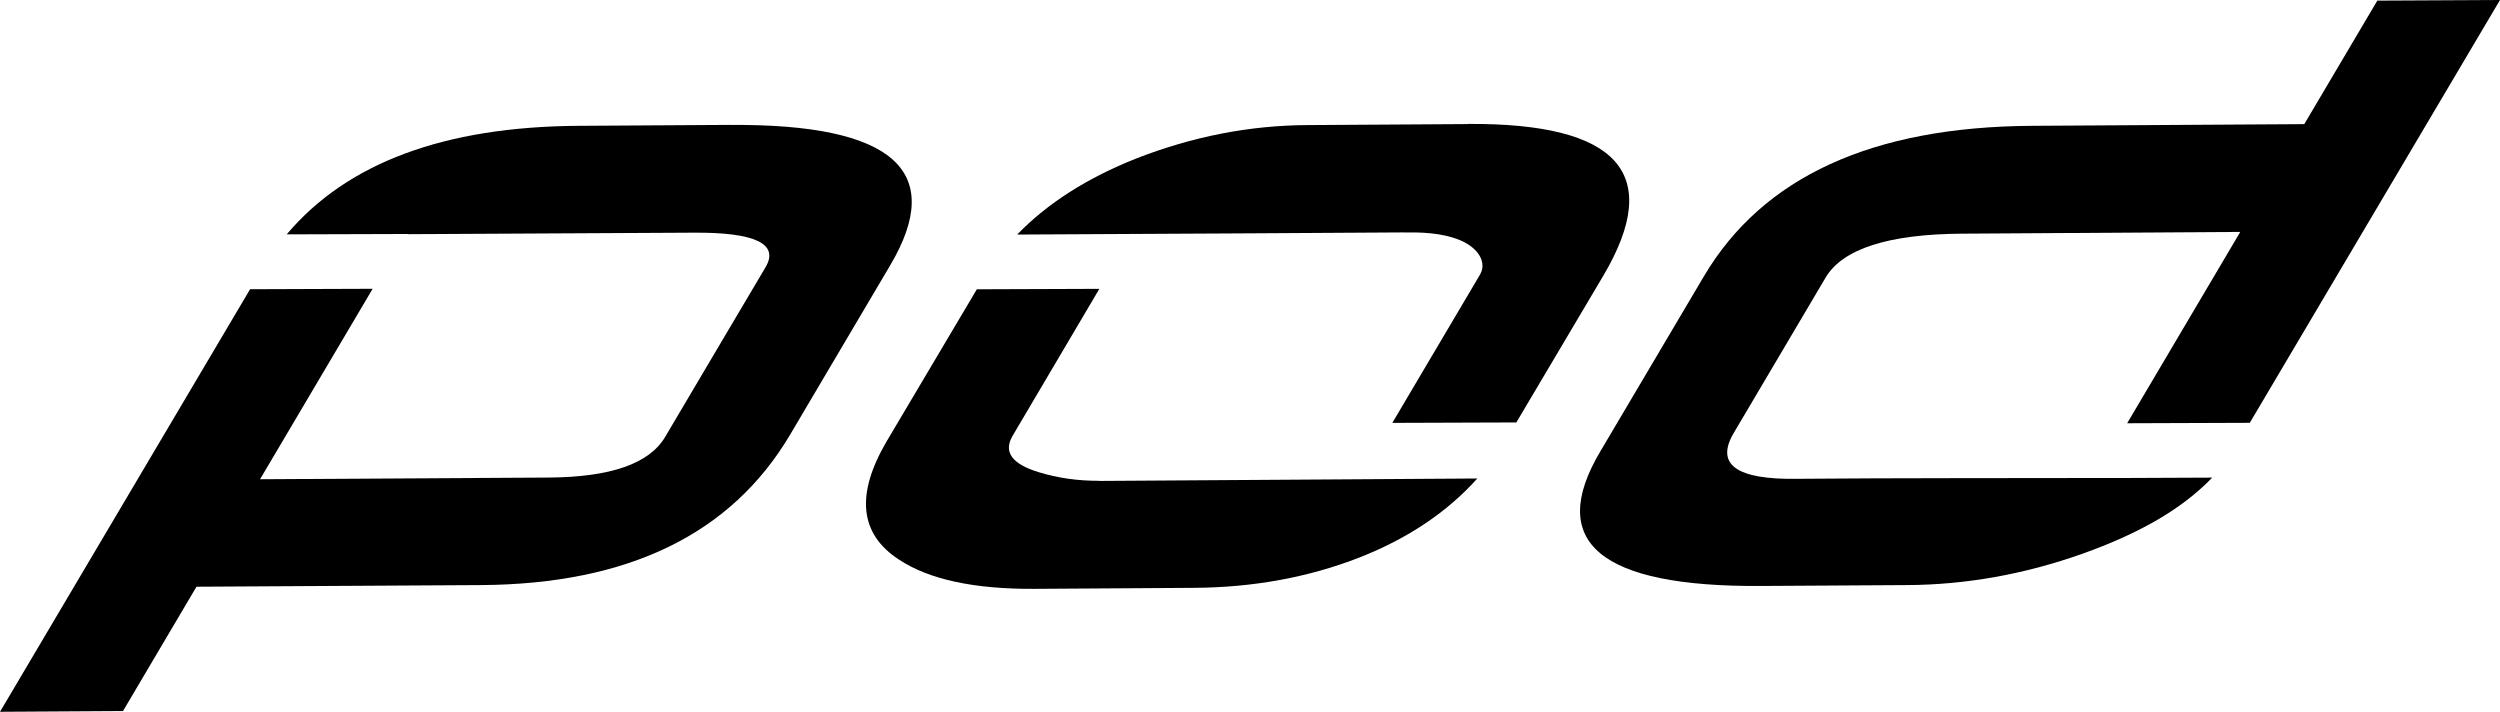
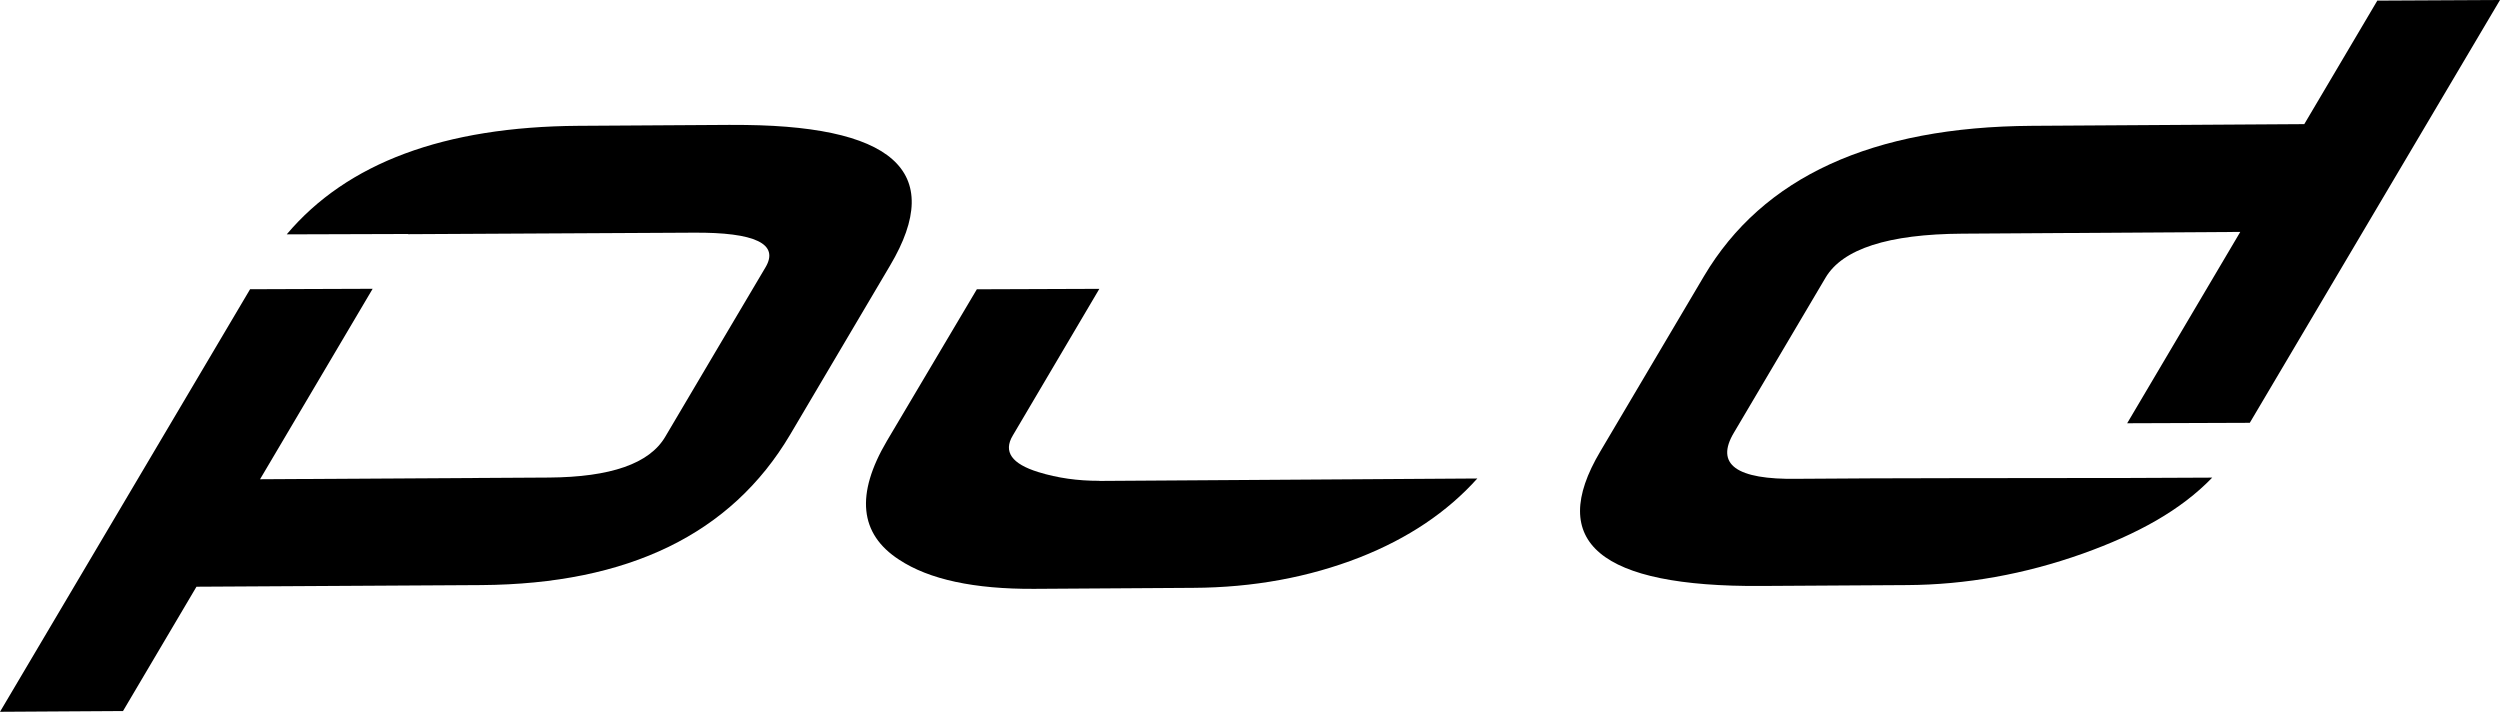
<svg xmlns="http://www.w3.org/2000/svg" id="Warstwa_2" viewBox="0 0 399.17 113.66">
  <defs>
    <style>.cls-1{stroke-width:0px;}</style>
  </defs>
  <g id="Warstwa_1-2">
    <path class="cls-1" d="m379.54.1c6.54-.02,13.09-.06,19.63-.1-13.31,22.51-26.62,45.01-39.95,67.51l-19.58.07c6-10.17,12.04-20.36,18.06-30.55-14.8.09-29.59.2-44.39.28-11.82.07-19.11,2.43-21.83,7.03-4.87,8.24-9.74,16.47-14.62,24.73-3.04,5.07.33,7.54,10.11,7.38,16.31-.14,32.62-.09,48.93-.13h3.34s13.98-.06,13.98-.06c-5,5.19-11.89,9-20.71,12.15-9.27,3.29-18.61,4.96-28.03,5.01-7.76.06-15.54.09-23.31.14-25.7.17-34.25-6.99-25.66-21.47,5.51-9.34,11.03-18.67,16.57-28.01,9.38-15.82,26.83-23.84,52.37-23.99,14.49-.1,28.96-.19,43.47-.27,3.88-6.56,7.77-13.12,11.65-19.7" />
-     <path class="cls-1" d="m234.36,19.79c24.08-.16,31.26,7.94,21.65,24.21-4.65,7.82-9.27,15.62-13.9,23.45l-19.8.07c4.66-7.9,9.34-15.78,14.01-23.69.71-1.24.35-2.46-.35-3.41-.72-.95-1.78-1.64-3.06-2.16-1.29-.5-2.82-.84-4.4-1-1.58-.17-3.19-.16-4.8-.15-8.31.05-16.57.1-24.86.15-12.13.06-24.29.14-36.44.19,4.81-4.97,11.13-9.01,18.95-12.12,9-3.52,18.16-5.33,27.54-5.36,8.5-.05,16.99-.12,25.48-.16" />
    <path class="cls-1" d="m175.54,76.79c20.1-.14,40.21-.25,60.34-.39-4.81,5.36-11.06,9.56-18.78,12.6-8.14,3.18-16.99,4.81-26.56,4.86-8.46.06-16.94.11-25.42.16-9.55.05-16.75-1.48-21.57-4.66-6.33-4.11-6.96-10.43-1.94-18.96,4.79-8.07,9.58-16.13,14.36-24.21l19.56-.07c-4.61,7.83-9.23,15.62-13.83,23.43-1.53,2.57-.18,4.51,4.1,5.83,3.06.95,6.3,1.4,9.73,1.39" />
    <path class="cls-1" d="m116.64,19.95c25.95-.19,34.45,7.32,25.48,22.44-5.34,9.02-10.65,18.02-15.98,27.04-9.39,15.84-25.82,23.83-49.3,23.99-15.14.09-30.31.18-45.47.26-3.91,6.61-7.82,13.24-11.73,19.85-6.54.04-13.11.08-19.64.12,13.31-22.49,26.61-44.99,39.93-67.47l19.57-.07c-5.99,10.13-11.99,20.28-17.98,30.41,15.37-.09,30.76-.18,46.13-.27,9.85-.07,16.04-2.22,18.56-6.5,5.34-9.02,10.65-18.03,16-27.04,2.26-3.77-1.6-5.63-11.49-5.56-15.19.07-30.38.15-45.55.24v-.03l-19.39.06c9.63-11.42,25.15-17.19,46.55-17.33,8.09-.05,16.19-.1,24.3-.15" />
  </g>
</svg>